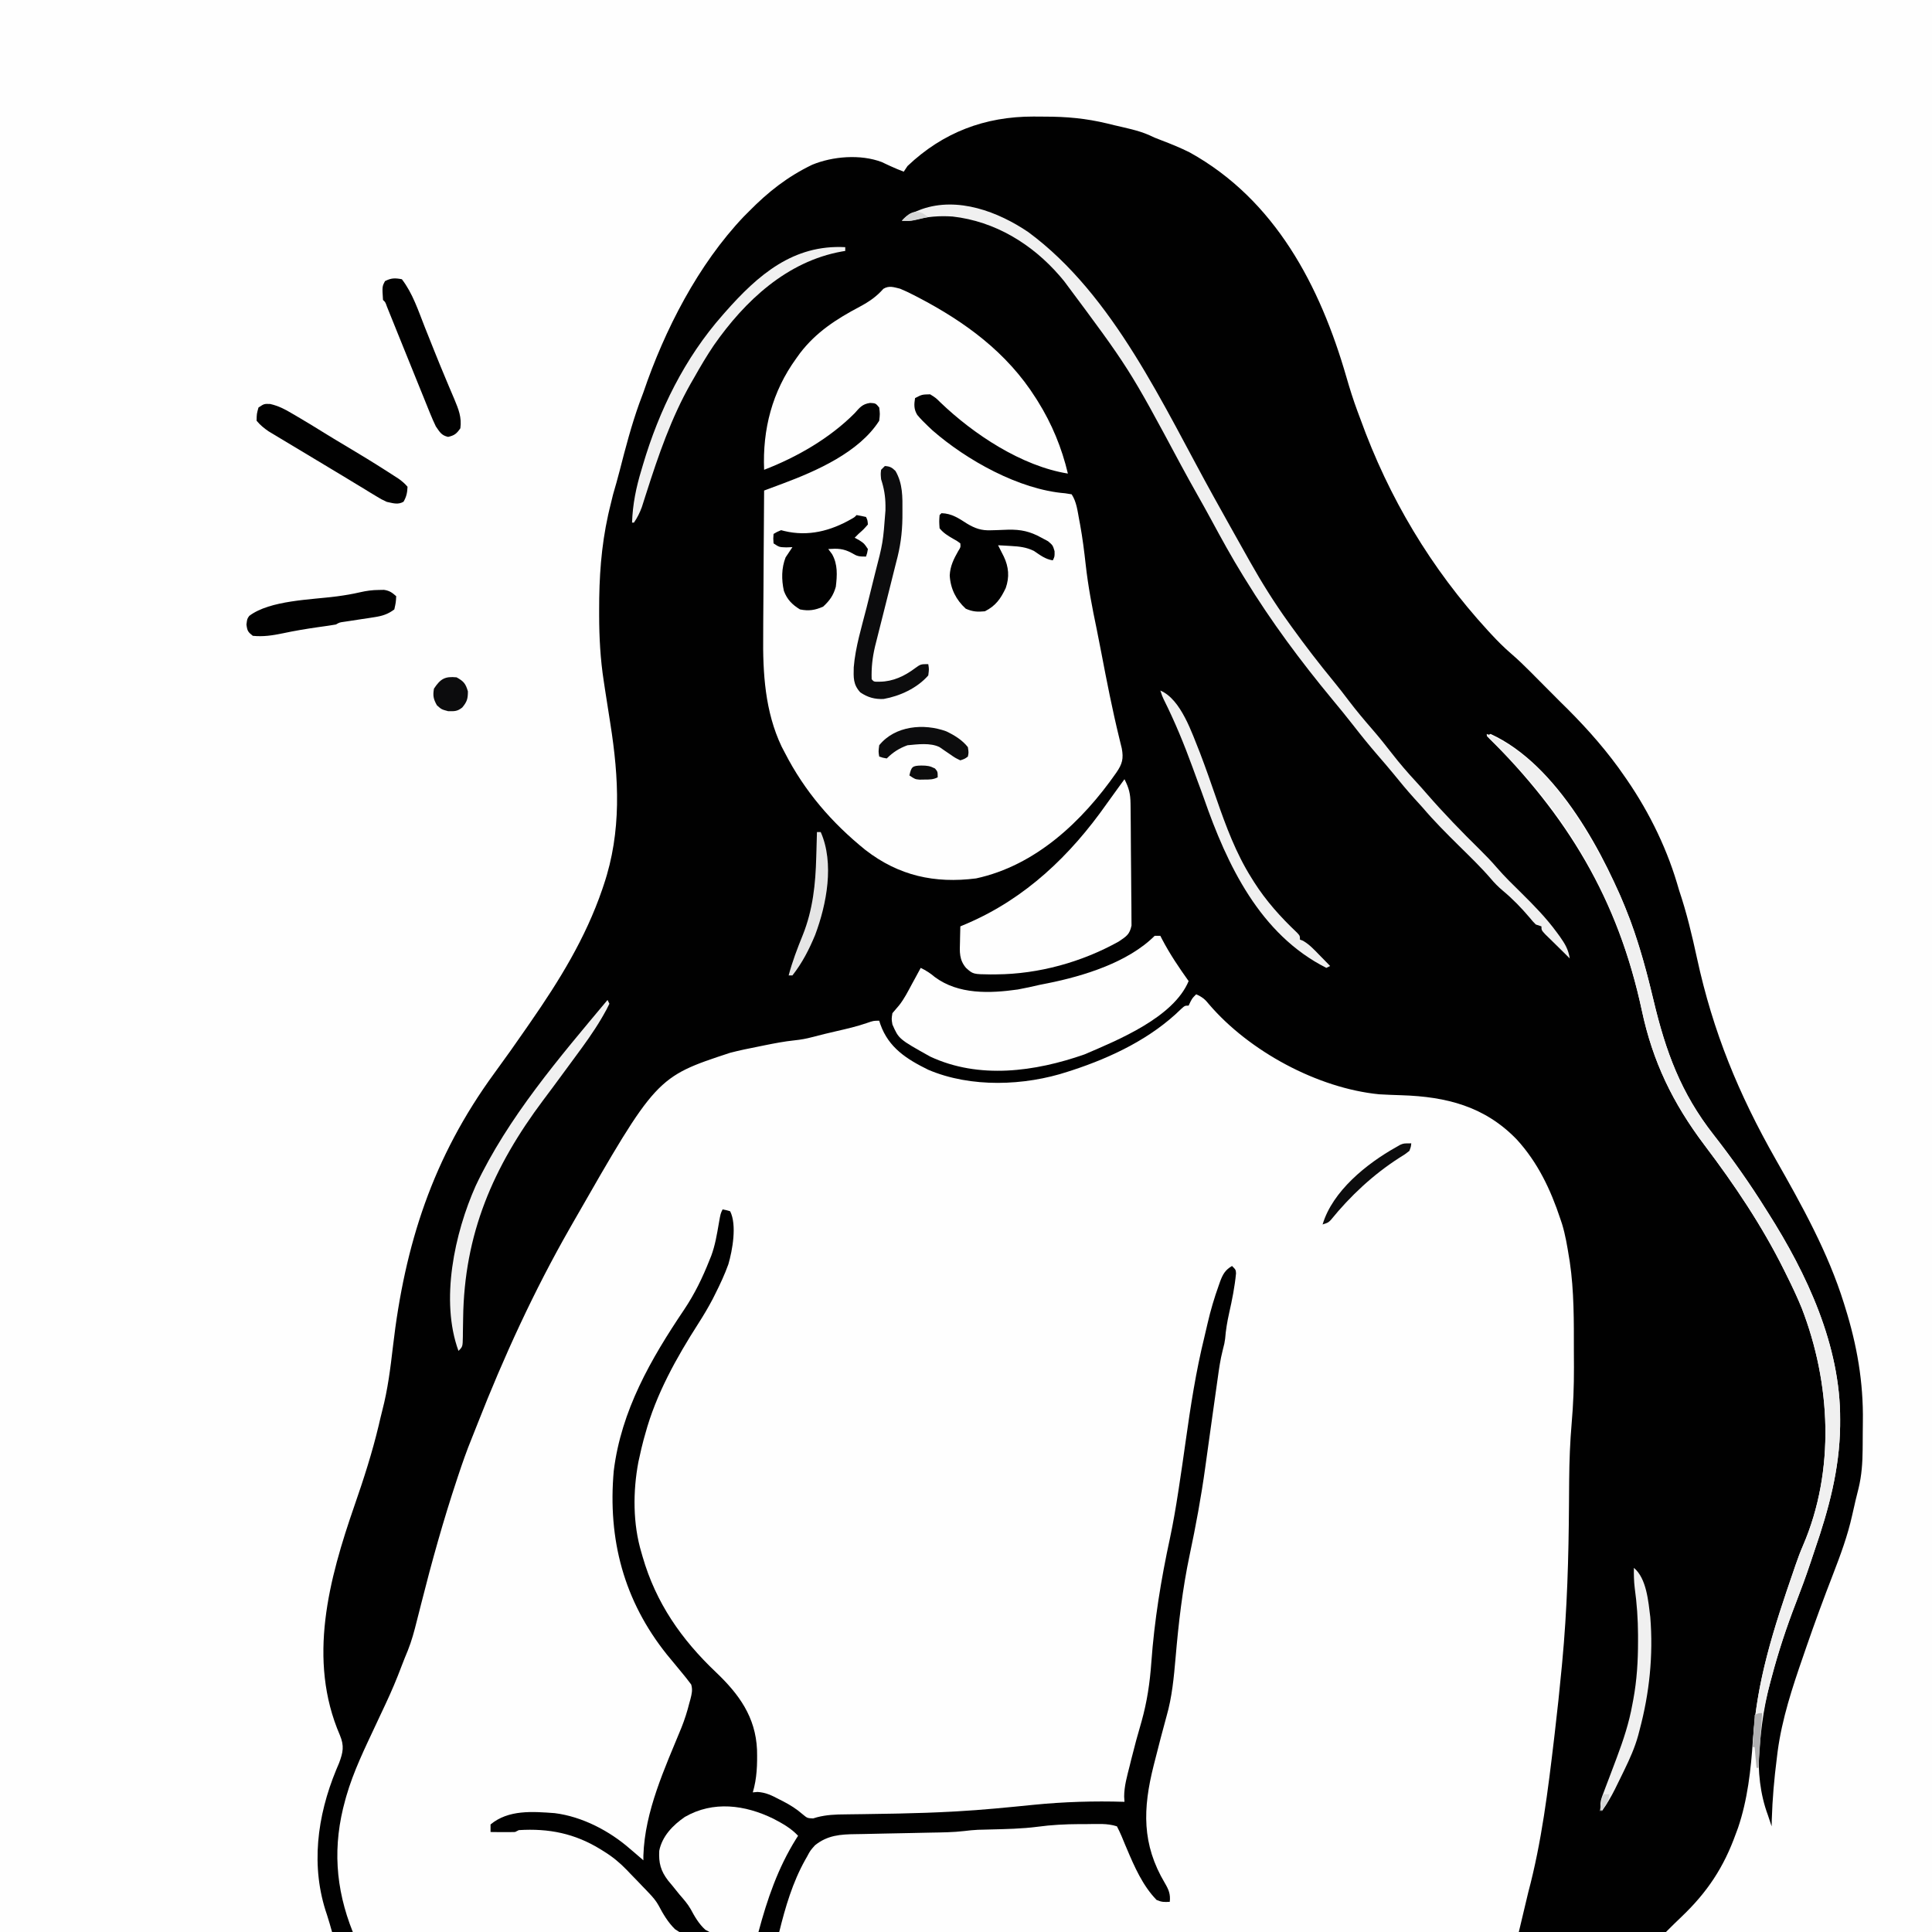
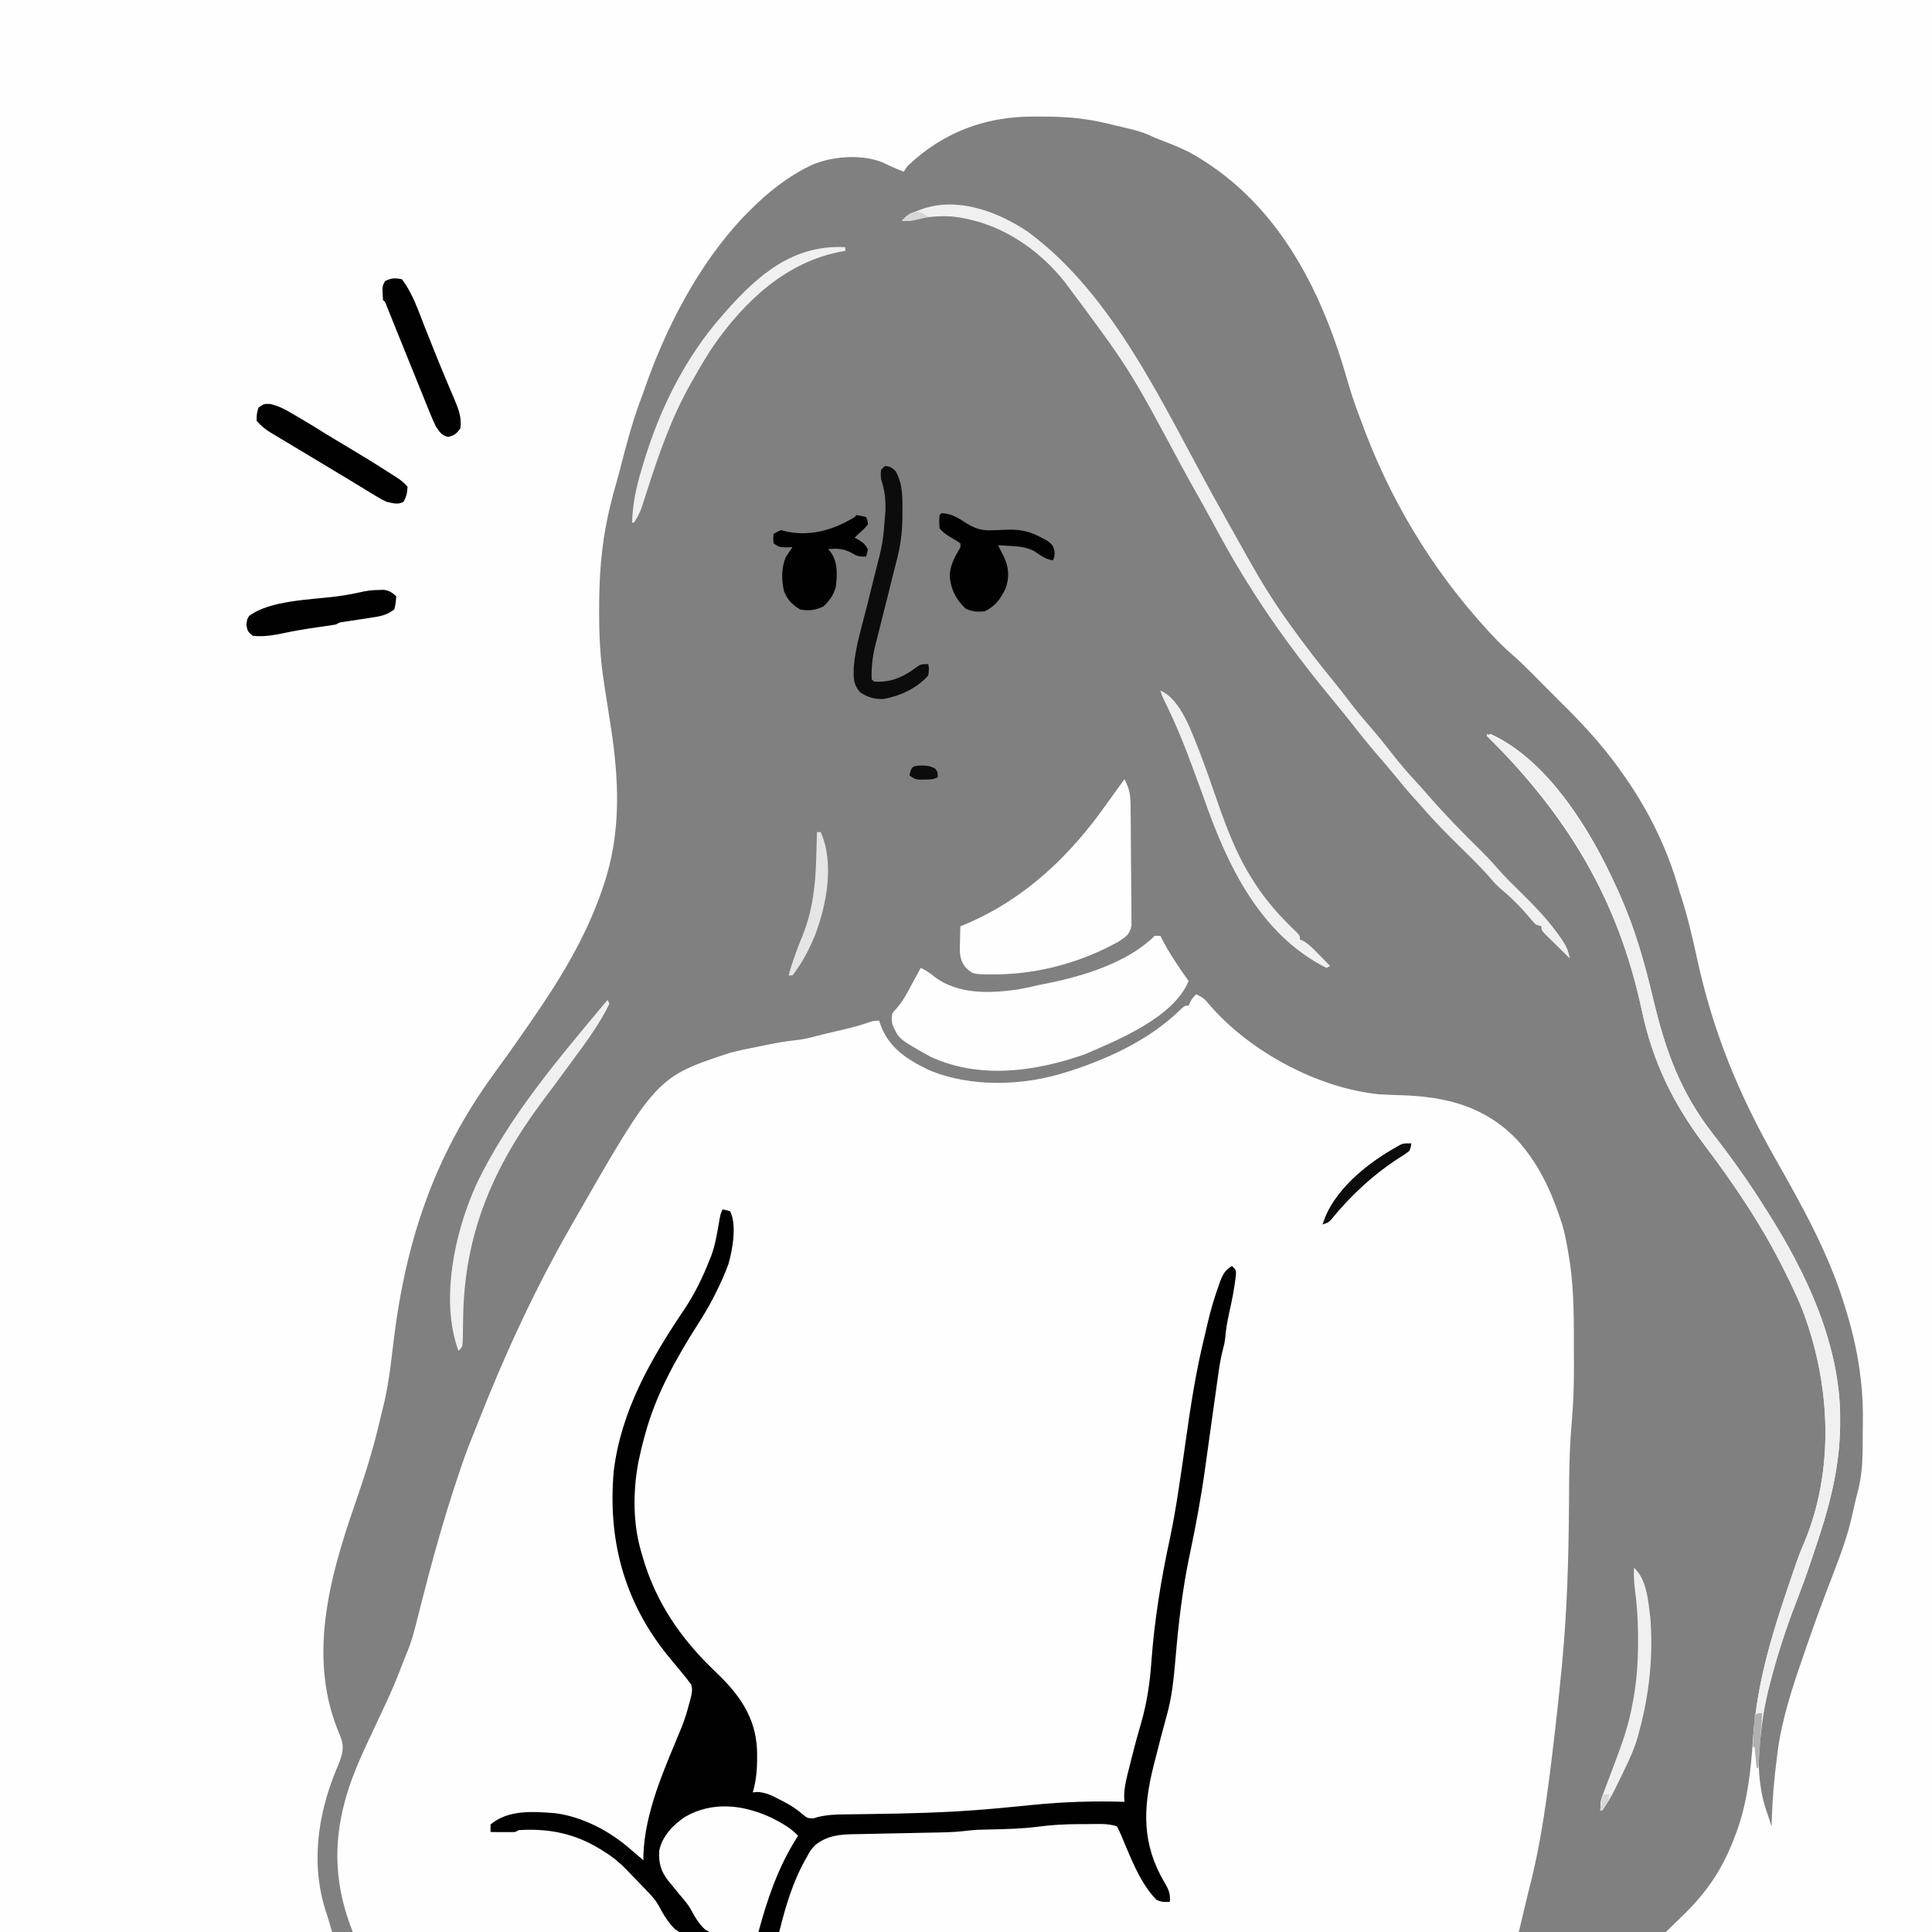
<svg xmlns="http://www.w3.org/2000/svg" version="1.1" width="1024" height="1024">
  <rect width="100%" height="100%" fill="#808080" stroke="none" />
-   <path d="M0 0 C337.92 0 675.84 0 1024 0 C1024 337.92 1024 675.84 1024 1024 C686.08 1024 348.16 1024 0 1024 C0 686.08 0 348.16 0 0 Z " fill="#010101" transform="translate(0,0)" />
  <path d="M0 0 C337.92 0 675.84 0 1024 0 C1024 337.92 1024 675.84 1024 1024 C977.47 1024 930.94 1024 883 1024 C885.789 1021.211 888.551 1018.455 891.418 1015.758 C904.989 1002.778 913.654 989.657 920 972 C920.388 970.958 920.776 969.917 921.176 968.844 C926.254 953.943 928.027 938.002 929.062 922.375 C931.196 890.323 940.485 862.007 950.891 831.809 C951.159 831.024 951.428 830.24 951.704 829.431 C952.9 825.982 954.143 822.589 955.603 819.242 C972.779 779.384 970.337 733.037 954.944 693.273 C952.541 687.394 949.831 681.684 947 676 C946.546 675.081 946.092 674.162 945.625 673.216 C933.815 649.485 919.326 627.983 903.375 606.875 C886.68 584.727 876.01 562.825 870.217 535.594 C857.543 476.513 830.546 432.116 788 390 C788.66 389.67 789.32 389.34 790 389 C825.522 405.122 851.078 453.465 864.199 488.066 C869.291 501.877 873 515.829 876.395 530.149 C882.862 557.36 890.879 579.285 908.203 601.402 C918.162 614.148 927.442 627.278 936 641 C936.369 641.58 936.737 642.161 937.117 642.759 C957.737 675.25 975.516 713.207 975.312 752.438 C975.308 753.562 975.304 754.687 975.3 755.845 C974.995 778.819 969.249 800.006 961.824 821.589 C961.045 823.868 960.288 826.154 959.535 828.441 C957.166 835.56 954.556 842.589 951.852 849.586 C946.842 862.567 942.544 875.548 939 889 C938.8 889.737 938.601 890.474 938.395 891.234 C932.292 913.776 928.68 939.592 937 962 C937.669 963.999 938.337 965.999 939 968 C939.039 966.248 939.039 966.248 939.078 964.461 C939.411 953.525 940.359 942.727 941.75 931.875 C941.895 930.687 942.039 929.499 942.188 928.275 C944.513 910.988 949.93 894.551 955.625 878.125 C956.241 876.332 956.858 874.538 957.474 872.745 C961.936 859.822 966.652 847.015 971.598 834.27 C975.552 824.011 979.311 813.874 981.688 803.125 C982.087 801.378 982.487 799.63 982.887 797.883 C983.073 797.056 983.259 796.228 983.451 795.376 C983.96 793.175 984.513 790.991 985.082 788.805 C986.743 781.921 987.179 775.29 987.238 768.246 C987.246 767.309 987.254 766.373 987.263 765.407 C987.277 763.423 987.287 761.439 987.295 759.454 C987.307 757.47 987.327 755.485 987.357 753.501 C987.671 732.56 984.251 712.952 978 693 C977.77 692.252 977.54 691.503 977.303 690.732 C968.876 663.733 955.061 638.932 941.143 614.455 C921.464 579.813 907.919 546.897 899.465 507.961 C896.812 495.743 893.999 483.847 890 472 C889.6 470.663 889.204 469.324 888.812 467.984 C882.607 447.312 872.535 427.54 860 410 C858.88 408.414 858.88 408.414 857.738 406.797 C848.555 394.201 838.148 382.857 827 372 C824.011 369.026 821.042 366.034 818.074 363.039 C816.612 361.568 815.15 360.096 813.688 358.625 C812.966 357.895 812.245 357.166 811.502 356.414 C808.053 352.949 804.577 349.581 800.871 346.391 C797.135 343.17 793.722 339.746 790.375 336.125 C789.78 335.483 789.185 334.841 788.573 334.179 C758.499 301.371 736.087 263.849 721 222 C720.485 220.616 719.969 219.233 719.449 217.852 C717.257 211.921 715.371 205.947 713.625 199.875 C699.709 151.597 675.858 105.873 630.559 80.781 C625.635 78.317 620.617 76.278 615.473 74.324 C612 73 612 73 608.957 71.559 C603.119 69.03 596.793 67.836 590.625 66.375 C589.349 66.063 588.073 65.751 586.758 65.43 C575.532 62.739 565.336 61.813 553.791 61.815 C551.768 61.813 549.745 61.794 547.723 61.775 C521.981 61.738 499.729 70.206 481 88 C480.34 88.99 479.68 89.98 479 91 C476.593 90.068 474.216 89.101 471.875 88.012 C471.112 87.657 470.349 87.303 469.562 86.938 C468.482 86.425 468.482 86.425 467.379 85.902 C456.108 81.627 441.308 82.829 430.422 87.344 C417.333 93.679 407.201 101.65 397 112 C395.66 113.342 395.66 113.342 394.293 114.711 C370.053 140.165 352.244 174.87 341 208 C340.295 209.897 339.587 211.793 338.875 213.688 C334.66 225.417 331.531 237.394 328.441 249.457 C327.355 253.685 326.162 257.872 324.938 262.062 C324.256 264.705 323.609 267.341 323 270 C322.784 270.933 322.568 271.867 322.346 272.829 C318.61 289.737 317.532 306.095 317.562 323.375 C317.562 324.809 317.562 324.809 317.562 326.273 C317.591 338.007 318.203 349.391 320 361 C320.237 362.572 320.473 364.143 320.71 365.715 C321.606 371.609 322.537 377.498 323.471 383.386 C328.07 412.436 329.523 440.79 320 469 C319.735 469.791 319.47 470.582 319.196 471.397 C310.366 497.214 296.455 519.743 281 542 C280.353 542.938 279.706 543.876 279.04 544.842 C273.472 552.913 267.81 560.909 262.015 568.819 C229.389 613.463 214.544 659.467 208.251 713.841 C206.924 725.264 205.516 736.52 202.598 747.667 C201.919 750.315 201.302 752.974 200.684 755.637 C197.248 770.006 192.779 783.869 187.938 797.812 C174.33 837.062 162.825 879.62 180.157 919.702 C182.532 925.4 181.834 928.759 179.73 934.41 C179.221 935.615 178.712 936.821 178.188 938.062 C168.089 962.56 164.476 989.395 173.314 1014.921 C174.303 1017.918 175.133 1020.966 176 1024 C117.92 1024 59.84 1024 0 1024 C0 686.08 0 348.16 0 0 Z " fill="#FEFEFE" transform="translate(0,0)" />
  <path d="M0 0 C3.085 1.341 4.759 2.671 6.812 5.312 C28.046 30.138 64.35 49.791 97 53 C100.956 53.236 104.914 53.373 108.875 53.5 C132.615 54.26 152.981 59.384 169.934 76.969 C181.031 89.092 187.886 103.524 193 119 C193.306 119.906 193.611 120.812 193.926 121.746 C195.688 127.538 196.671 133.469 197.625 139.438 C197.81 140.553 197.81 140.553 197.999 141.69 C200.335 157.376 200.187 173.484 200.185 189.307 C200.187 192.103 200.206 194.899 200.225 197.695 C200.255 207.625 199.88 217.416 199.016 227.309 C198.152 237.324 197.781 247.293 197.691 257.34 C197.685 258.046 197.679 258.752 197.672 259.48 C197.642 263.127 197.617 266.774 197.594 270.421 C197.412 298.376 196.637 326.154 194 354 C193.889 355.192 193.889 355.192 193.776 356.407 C192.669 368.289 191.397 380.149 190 392 C189.904 392.814 189.808 393.628 189.71 394.467 C186.47 421.861 183.12 449.301 176 476 C174.35 482.93 172.7 489.86 171 497 C-32.94 497 -236.88 497 -447 497 C-456.306 473.736 -457.77 451.216 -451 427 C-450.818 426.346 -450.636 425.693 -450.449 425.019 C-446.648 411.818 -440.571 399.491 -434.77 387.086 C-434.486 386.478 -434.202 385.87 -433.91 385.244 C-432.498 382.221 -431.082 379.201 -429.656 376.185 C-426.547 369.556 -423.711 362.894 -421.146 356.036 C-420.107 353.283 -419 350.571 -417.867 347.855 C-415.828 342.778 -414.442 337.616 -413.125 332.312 C-412.606 330.276 -412.086 328.24 -411.566 326.203 C-411.306 325.173 -411.046 324.142 -410.778 323.08 C-405.167 300.863 -399.041 278.872 -391.812 257.125 C-391.602 256.491 -391.392 255.856 -391.175 255.203 C-388.959 248.534 -386.66 241.931 -383.994 235.428 C-382.927 232.821 -381.901 230.2 -380.879 227.574 C-366.981 192.132 -350.915 157.069 -332 124 C-331.489 123.103 -330.978 122.206 -330.452 121.282 C-286.132 43.869 -286.132 43.869 -247 31 C-242.116 29.728 -237.203 28.713 -232.25 27.75 C-231.001 27.495 -229.752 27.24 -228.465 26.977 C-223.307 25.942 -218.188 24.953 -212.953 24.41 C-209.649 24.067 -206.695 23.549 -203.5 22.688 C-199.196 21.558 -194.886 20.503 -190.549 19.512 C-185.167 18.28 -179.85 17.057 -174.625 15.25 C-171 14 -171 14 -168 14 C-167.792 14.641 -167.585 15.281 -167.371 15.941 C-162.956 28.338 -153.456 34.365 -142 40 C-119.458 49.619 -91.021 48.578 -68 41 C-67.186 40.738 -66.373 40.475 -65.535 40.205 C-44.679 33.345 -23.829 23.34 -8.039 7.836 C-6 6 -6 6 -4 6 C-3.711 5.381 -3.423 4.763 -3.125 4.125 C-2 2 -2 2 0 0 Z " fill="#FEFEFE" transform="translate(634,527)" />
-   <path d="M0 0 C2.558 1.067 4.932 2.157 7.375 3.438 C8.061 3.791 8.748 4.144 9.455 4.509 C34.483 17.567 56.71 33.79 72 58 C72.362 58.571 72.723 59.141 73.096 59.729 C80.532 71.655 85.756 84.314 89 98 C64.476 94.059 38.952 77.131 21.355 60.215 C19.011 57.887 19.011 57.887 16 56 C11.658 56.093 11.658 56.093 8 58 C7.443 61.409 7.333 63.907 9.176 66.926 C11.003 69.102 12.933 71.05 15 73 C15.73 73.688 16.459 74.377 17.211 75.086 C35.302 90.894 63.198 106.526 87.535 108.445 C89.25 108.72 89.25 108.72 91 109 C93.579 112.967 94.085 117.613 94.938 122.188 C95.2 123.571 95.2 123.571 95.467 124.981 C96.756 132.045 97.652 139.115 98.438 146.25 C99.725 157.785 101.864 169.008 104.252 180.358 C105.093 184.454 105.886 188.557 106.668 192.664 C109.573 207.899 112.536 223.076 116.222 238.146 C116.457 239.118 116.692 240.089 116.934 241.09 C117.244 242.341 117.244 242.341 117.56 243.617 C118.577 249.13 117.861 251.869 114.688 256.5 C96.689 282.297 71.989 305.724 40.348 312.574 C18.389 315.367 -0.644 311.169 -18.273 297.531 C-36.161 283.092 -50.505 266.455 -61 246 C-61.851 244.374 -61.851 244.374 -62.719 242.715 C-71.539 224.197 -72.743 203.729 -72.488 183.562 C-72.479 181.332 -72.472 179.102 -72.467 176.872 C-72.448 171.092 -72.399 165.312 -72.343 159.532 C-72.292 153.598 -72.269 147.664 -72.244 141.73 C-72.191 130.153 -72.106 118.577 -72 107 C-70.9 106.59 -69.8 106.18 -68.667 105.757 C-67.21 105.213 -65.754 104.668 -64.297 104.124 C-63.574 103.854 -62.851 103.585 -62.105 103.307 C-44.253 96.629 -21.648 86.719 -11 70 C-10.583 66.416 -10.583 66.416 -11 63 C-12.87 60.737 -12.87 60.737 -15.812 60.562 C-19.953 61.131 -21.351 63.04 -24 66 C-37.17 79.262 -54.628 89.316 -72 96 C-72.884 74.568 -67.734 54.565 -55 37 C-54.344 36.086 -53.688 35.172 -53.012 34.23 C-44.399 22.972 -33.653 16.088 -21.327 9.563 C-16.471 6.958 -12.465 4.277 -8.801 0.082 C-5.746 -1.753 -3.362 -0.798 0 0 Z " fill="#FEFEFE" transform="translate(477,153)" />
  <path d="M0 0 C1.938 0.375 1.938 0.375 4 1 C7.643 8.286 5.217 21.645 3.043 29.105 C1.066 34.591 -1.371 39.8 -4 45 C-4.418 45.834 -4.835 46.668 -5.266 47.527 C-7.586 51.951 -10.114 56.205 -12.812 60.406 C-24.456 78.594 -35.332 98.027 -41 119 C-41.29 120.025 -41.58 121.05 -41.879 122.105 C-42.67 125.058 -43.359 128.012 -44 131 C-44.206 131.92 -44.413 132.841 -44.625 133.789 C-47.586 149.376 -47.613 166.782 -43 182 C-42.807 182.677 -42.613 183.353 -42.414 184.05 C-35.358 208.535 -21.886 227.914 -3.473 245.371 C8.658 256.925 17.49 269.026 18.238 286.434 C18.424 294.197 18.221 301.504 16 309 C17.241 308.888 17.241 308.888 18.508 308.773 C22.964 309.063 25.968 310.575 29.875 312.625 C30.585 312.984 31.296 313.343 32.028 313.712 C35.862 315.698 39.169 317.773 42.438 320.625 C44.891 322.66 44.891 322.66 47.962 322.807 C48.665 322.596 49.368 322.386 50.093 322.17 C55.143 320.871 59.882 320.687 65.078 320.656 C66.03 320.642 66.982 320.629 67.962 320.615 C70 320.585 72.037 320.559 74.074 320.537 C79.497 320.474 84.918 320.372 90.34 320.27 C91.427 320.249 92.513 320.229 93.633 320.208 C103.035 320.02 112.423 319.694 121.812 319.188 C122.542 319.148 123.271 319.109 124.022 319.069 C137.613 318.314 151.137 316.96 164.679 315.6 C180.842 313.992 196.763 313.502 213 314 C212.943 313.094 212.887 312.188 212.828 311.254 C212.834 305.653 214.396 300.337 215.75 294.938 C216.024 293.821 216.297 292.704 216.579 291.553 C218.258 284.767 220.089 278.049 222.061 271.342 C224.955 261.042 226.47 250.837 227.222 240.186 C228.831 217.872 232.393 196.034 237.127 174.167 C238.827 166.172 240.189 158.14 241.438 150.062 C241.539 149.405 241.641 148.747 241.746 148.069 C243.042 139.651 244.256 131.223 245.438 122.789 C248.05 104.221 250.86 85.906 255.345 67.677 C255.94 65.245 256.504 62.809 257.055 60.367 C258.633 53.497 260.614 46.817 263 40.188 C263.237 39.511 263.474 38.834 263.719 38.136 C265.154 34.331 266.444 32.062 270 30 C272 32 272 32 272.117 33.934 C271.426 41.084 270.044 48.011 268.46 55.01 C267.45 59.535 266.706 63.954 266.344 68.58 C266 71 266 71 265.068 74.619 C263.804 79.534 263.108 84.492 262.414 89.516 C262.272 90.516 262.131 91.517 261.985 92.548 C261.683 94.681 261.384 96.813 261.086 98.946 C260.621 102.281 260.149 105.616 259.676 108.951 C258.373 118.157 257.082 127.365 255.828 136.578 C253.679 152.264 250.818 167.709 247.535 183.195 C243.736 201.173 241.655 219.256 240.09 237.545 C239.176 247.98 238.223 258.462 235.312 268.562 C233.233 276.08 231.284 283.625 229.375 291.188 C229.074 292.363 228.773 293.539 228.462 294.75 C222.704 317.621 222.114 336.43 234.408 357.091 C236.441 360.56 237.448 362.958 237 367 C234.038 367.185 232.671 367.172 230 366 C222.639 358.427 218.24 348.328 214.18 338.719 C213.869 337.989 213.559 337.259 213.239 336.507 C212.63 335.065 212.032 333.618 211.447 332.167 C210.711 330.409 209.863 328.699 209 327 C203.827 325.276 198.353 325.809 192.938 325.812 C191.024 325.813 191.024 325.813 189.072 325.813 C181.61 325.858 174.357 326.204 166.969 327.216 C158.624 328.303 150.234 328.436 141.83 328.658 C140.118 328.705 140.118 328.705 138.371 328.754 C137.36 328.778 136.348 328.802 135.306 328.826 C132.833 328.956 130.475 329.18 128.026 329.493 C122.126 330.177 116.219 330.225 110.286 330.323 C106.705 330.386 103.124 330.473 99.543 330.555 C95.014 330.657 90.485 330.753 85.956 330.823 C82.268 330.881 78.582 330.963 74.895 331.06 C73.502 331.093 72.108 331.117 70.714 331.132 C62.423 331.225 55.663 331.686 49 337 C46.471 339.821 46.471 339.821 44.75 343.062 C44.261 343.917 44.261 343.917 43.762 344.788 C37.085 356.737 33.263 369.773 30 383 C22.674 383.408 15.35 383.687 8.015 383.879 C5.525 383.959 3.036 384.068 0.549 384.207 C-19.548 385.302 -19.548 385.302 -25.237 381.508 C-28.985 377.819 -31.515 373.536 -33.944 368.906 C-35.322 366.42 -37.027 364.449 -38.988 362.402 C-39.55 361.809 -40.111 361.215 -40.689 360.604 C-41.225 360.054 -41.761 359.504 -42.312 358.938 C-42.867 358.353 -43.422 357.768 -43.994 357.166 C-45.649 355.43 -47.323 353.715 -49 352 C-49.572 351.398 -50.143 350.797 -50.732 350.177 C-54.486 346.292 -58.282 343.15 -62.875 340.312 C-63.487 339.929 -64.099 339.546 -64.73 339.152 C-78.353 330.764 -92.132 328.005 -108 329 C-108.66 329.33 -109.32 329.66 -110 330 C-112.207 330.071 -114.417 330.084 -116.625 330.062 C-117.814 330.053 -119.002 330.044 -120.227 330.035 C-121.142 330.024 -122.057 330.012 -123 330 C-123 328.68 -123 327.36 -123 326 C-113.441 318.073 -100.696 319.157 -89 320 C-74.457 321.819 -59.926 329.395 -49 339 C-48.309 339.584 -47.618 340.168 -46.906 340.77 C-45.259 342.165 -43.627 343.58 -42 345 C-41.997 344.161 -41.995 343.322 -41.992 342.457 C-41.235 318.9 -30.635 296.178 -21.812 274.66 C-20.096 270.38 -18.749 266.095 -17.625 261.625 C-17.341 260.598 -17.341 260.598 -17.051 259.551 C-16.343 256.77 -15.814 254.623 -16.648 251.832 C-18.363 249.507 -20.139 247.273 -22 245.062 C-23.24 243.559 -24.48 242.055 -25.719 240.552 C-26.966 239.041 -28.215 237.532 -29.465 236.023 C-52.372 207.435 -60.925 174.865 -57.7 138.626 C-53.766 106.661 -38.082 79.379 -20.355 53.074 C-14.792 44.75 -10.679 36.278 -7 27 C-6.673 26.192 -6.345 25.384 -6.008 24.551 C-3.959 19.006 -3.008 13.213 -2.001 7.406 C-1.093 2.187 -1.093 2.187 0 0 Z " fill="#010101" transform="translate(383,641)" />
  <path d="M0 0 C0.99 0 1.98 0 3 0 C3.329 0.643 3.657 1.286 3.996 1.949 C8.098 9.742 12.887 16.853 18 24 C9.944 43.306 -19.491 55.271 -37.25 62.875 C-63.469 72.041 -93.123 76.112 -119 64 C-135.612 54.717 -135.612 54.717 -139 47 C-139.5 44.062 -139.5 44.062 -139 41 C-137.818 39.599 -136.632 38.201 -135.43 36.817 C-132.72 33.373 -130.759 29.474 -128.688 25.625 C-128.233 24.794 -127.779 23.962 -127.311 23.105 C-126.201 21.073 -125.098 19.038 -124 17 C-121.148 18.378 -118.918 19.829 -116.5 21.875 C-103.981 31.145 -87.454 30.555 -72.59 28.457 C-68.692 27.751 -64.856 26.903 -61 26 C-59.528 25.702 -58.056 25.41 -56.582 25.121 C-37.614 21.323 -14.031 14.031 0 0 Z " fill="#FEFEFE" transform="translate(612,496)" />
  <path d="M0 0 C2.385 4.77 3.143 7.574 3.209 13.032 C3.219 13.756 3.228 14.48 3.238 15.226 C3.268 17.626 3.29 20.026 3.309 22.426 C3.315 23.245 3.322 24.065 3.329 24.909 C3.361 29.246 3.386 33.583 3.405 37.92 C3.423 41.51 3.458 45.099 3.508 48.689 C3.568 53.023 3.598 57.356 3.608 61.69 C3.617 63.341 3.636 64.992 3.665 66.643 C3.704 68.956 3.705 71.266 3.697 73.579 C3.712 75.552 3.712 75.552 3.728 77.565 C2.714 82.35 0.994 83.282 -3 86 C-22.588 96.953 -45.492 103.279 -67.875 103.438 C-68.904 103.448 -69.933 103.458 -70.993 103.468 C-80.251 103.359 -80.251 103.359 -84 100 C-87.643 95.677 -87.363 91.558 -87.188 86.188 C-87.174 85.399 -87.16 84.611 -87.146 83.799 C-87.111 81.866 -87.058 79.933 -87 78 C-85.242 77.256 -85.242 77.256 -83.449 76.496 C-52.503 63.208 -28.68 40.421 -9.478 13.094 C-7.411 10.165 -5.302 7.27 -3.188 4.375 C-2.562 3.516 -1.937 2.658 -1.293 1.773 C-0.866 1.188 -0.44 0.603 0 0 Z " fill="#FEFEFE" transform="translate(596,413)" />
  <path d="M0 0 C32.684 12.37 55.921 54.32 70 84 C78.299 102.462 83.736 121.498 88.395 141.149 C94.862 168.36 102.879 190.285 120.203 212.402 C130.162 225.148 139.442 238.278 148 252 C148.369 252.58 148.737 253.161 149.117 253.759 C169.737 286.25 187.516 324.207 187.312 363.438 C187.308 364.562 187.304 365.687 187.3 366.845 C186.995 389.819 181.249 411.006 173.824 432.589 C173.045 434.868 172.288 437.154 171.535 439.441 C169.166 446.56 166.556 453.589 163.852 460.586 C158.842 473.567 154.544 486.548 151 500 C150.8 500.737 150.601 501.474 150.395 502.234 C146.282 517.424 144.675 532.336 144 548 C143.67 548 143.34 548 143 548 C142.67 544.37 142.34 540.74 142 537 C141.67 537 141.34 537 141 537 C142.268 503.645 152.102 474.118 162.891 442.809 C163.159 442.024 163.428 441.24 163.704 440.431 C164.9 436.982 166.143 433.589 167.603 430.242 C184.779 390.384 182.337 344.037 166.944 304.273 C164.541 298.394 161.831 292.684 159 287 C158.546 286.081 158.092 285.162 157.625 284.216 C145.815 260.485 131.326 238.983 115.375 217.875 C98.68 195.727 88.01 173.825 82.217 146.594 C70.397 91.494 46.245 46.724 6.198 7.234 C5.396 6.441 4.595 5.649 3.77 4.832 C3.044 4.118 2.318 3.403 1.57 2.667 C0 1 0 1 0 0 Z " fill="#F0F0F0" transform="translate(788,389)" />
  <path d="M0 0 C4.822 2.529 9.259 4.999 13 9 C12.472 9.822 12.472 9.822 11.934 10.66 C2.285 26.154 -3.294 42.458 -8 60 C-30.001 62.21 -30.001 62.21 -36.166 58.803 C-39.586 55.706 -41.776 51.892 -43.939 47.855 C-45.564 45.014 -47.671 42.651 -49.812 40.188 C-51.212 38.461 -52.608 36.732 -54 35 C-54.624 34.255 -55.248 33.51 -55.891 32.742 C-59.817 27.624 -60.936 23.391 -60.582 16.93 C-59.049 9.211 -53.333 3.346 -47 -1 C-31.968 -9.653 -15.086 -7.401 0 0 Z " fill="#FEFEFE" transform="translate(410,964)" />
  <path d="M0 0 C45.412 33.465 71.599 92.211 98.23 140.211 C104.122 150.825 110.04 161.424 116 172 C116.495 172.882 116.99 173.764 117.5 174.672 C123.793 185.865 130.494 196.581 138 207 C138.81 208.129 138.81 208.129 139.637 209.281 C146.787 219.209 154.203 228.855 161.98 238.297 C164.759 241.679 167.423 245.134 170.062 248.625 C174.018 253.816 178.182 258.77 182.465 263.693 C185.986 267.761 189.337 271.93 192.625 276.188 C196.776 281.551 201.135 286.595 205.75 291.57 C207.628 293.598 209.45 295.653 211.25 297.75 C220.208 308.024 229.679 317.825 239.406 327.369 C242.527 330.448 245.531 333.563 248.387 336.891 C252.465 341.622 256.917 345.942 261.375 350.312 C268.029 356.907 274.448 363.431 280 371 C280.602 371.82 281.204 372.64 281.824 373.484 C284.551 377.374 286.271 380.244 287 385 C286.285 384.282 285.569 383.564 284.832 382.824 C283.007 381.004 281.171 379.193 279.324 377.395 C278.454 376.542 277.584 375.69 276.688 374.812 C275.804 373.953 274.921 373.093 274.012 372.207 C272 370 272 370 272 368 C271.01 367.67 270.02 367.34 269 367 C267.422 365.398 267.422 365.398 265.75 363.375 C261.347 358.195 256.74 353.402 251.5 349.062 C249.109 347.053 247.063 344.985 245.062 342.59 C239.866 336.579 234.149 331.08 228.5 325.5 C221.771 318.853 215.123 312.221 209 305 C207.546 303.392 206.088 301.788 204.625 300.188 C200.75 295.894 197.078 291.469 193.441 286.973 C190.723 283.662 187.929 280.425 185.125 277.188 C180.691 272.053 176.437 266.812 172.279 261.453 C168.668 256.812 164.944 252.274 161.188 247.75 C144.38 227.441 128.784 206.481 115 184 C114.604 183.36 114.207 182.721 113.799 182.062 C107.79 172.362 102.336 162.381 96.906 152.348 C94.482 147.872 92.011 143.427 89.5 139 C86.545 133.789 83.661 128.544 80.813 123.274 C53.479 72.249 53.479 72.249 19 26 C18.25 25.107 17.5 24.213 16.727 23.293 C2.108 6.38 -17.552 -5.695 -40.114 -8.238 C-46.975 -8.697 -53.555 -8.227 -60.191 -6.445 C-62.488 -5.88 -64.647 -5.848 -67 -6 C-64.64 -8.708 -62.4 -9.85 -59.062 -11.125 C-58.208 -11.458 -57.353 -11.79 -56.473 -12.133 C-37.308 -18.854 -15.974 -10.823 0 0 Z " fill="#F0F0F0" transform="translate(545,123)" />
  <path d="M0 0 C5.419 0.139 9.117 2.686 13.535 5.527 C17.828 8.092 21.184 9.26 26.203 9.055 C27.184 9.03 28.165 9.006 29.176 8.98 C31.21 8.911 33.244 8.833 35.277 8.746 C42.159 8.593 46.984 9.659 53 13 C54.155 13.619 55.31 14.238 56.5 14.875 C59 17 59 17 59.938 20.125 C60 23 60 23 59 25 C54.99 24.383 52.316 22.233 49 20 C44.897 17.999 41.224 17.629 36.688 17.375 C35.433 17.3 34.179 17.225 32.887 17.148 C31.934 17.099 30.981 17.05 30 17 C30.277 17.543 30.554 18.085 30.84 18.645 C31.383 19.718 31.383 19.718 31.938 20.812 C32.477 21.874 32.477 21.874 33.027 22.957 C35.66 28.487 36.103 33.87 34.059 39.672 C31.391 45.324 28.712 49.144 23 52 C19.055 52.379 16.522 52.23 12.875 50.625 C7.7 45.9 4.775 40.044 4.375 33 C4.61 28.046 6.479 24.293 8.906 20.031 C10.158 18.091 10.158 18.091 10 16 C8.309 14.742 8.309 14.742 6.188 13.562 C3.43 11.96 1.009 10.51 -1 8 C-1.25 4.375 -1.25 4.375 -1 1 C-0.67 0.67 -0.34 0.34 0 0 Z " fill="#010101" transform="translate(499,272)" />
  <path d="M0 0 C1.675 0.286 3.344 0.618 5 1 C5.812 2.688 5.812 2.688 6 5 C3.688 7.625 3.688 7.625 1 10 C0.34 10.66 -0.32 11.32 -1 12 C-0.216 12.433 0.567 12.866 1.375 13.312 C4 15 4 15 6 18 C5.625 20.188 5.625 20.188 5 22 C1.081 22 0.364 21.853 -2.75 20 C-7.048 17.706 -10.184 17.656 -15 18 C-14.34 18.887 -13.68 19.774 -13 20.688 C-9.912 26.114 -10.269 31.954 -11 38 C-12.284 42.574 -14.222 45.276 -17.688 48.5 C-21.969 50.439 -25.379 50.944 -30 50 C-34.11 47.488 -36.84 44.748 -38.531 40.156 C-39.833 34.167 -39.832 28.156 -37.625 22.438 C-36.417 20.625 -35.208 18.812 -34 17 C-35.093 17.041 -36.186 17.082 -37.312 17.125 C-41 17 -41 17 -44 15 C-44.188 12.375 -44.188 12.375 -44 10 C-42.25 8.938 -42.25 8.938 -40 8 C-39.462 8.141 -38.925 8.281 -38.371 8.426 C-25.629 11.512 -13.779 8.405 -2.75 2.086 C-1.042 1.118 -1.042 1.118 0 0 Z " fill="#010101" transform="translate(454,273)" />
  <path d="M0 0 C2.649 0.171 3.745 0.745 5.625 2.625 C9.545 9.395 9.351 16.441 9.312 24.062 C9.306 25.74 9.306 25.74 9.3 27.451 C9.186 35.758 8.186 42.983 6 51 C5.378 53.453 4.763 55.907 4.152 58.363 C3.799 59.782 3.446 61.201 3.092 62.62 C2.912 63.344 2.732 64.068 2.546 64.814 C1.841 67.636 1.13 70.458 0.418 73.279 C-0.278 76.035 -0.971 78.792 -1.665 81.549 C-2.018 82.951 -2.372 84.353 -2.726 85.754 C-3.251 87.828 -3.772 89.902 -4.293 91.977 C-4.597 93.184 -4.902 94.391 -5.216 95.635 C-6.597 101.56 -7.205 106.941 -7 113 C-5.828 114.385 -5.828 114.385 -2.562 114.312 C4.318 114.214 10.442 111.333 15.875 107.25 C19 105 19 105 23 105 C23.438 107.625 23.438 107.625 23 111 C17.126 117.714 8.042 121.923 -0.695 123.48 C-5.448 123.65 -8.985 122.677 -13 120 C-16.866 115.816 -16.62 112.169 -16.499 106.664 C-15.616 95.946 -12.321 85.388 -9.688 75 C-9.085 72.581 -8.484 70.162 -7.885 67.742 C-7.594 66.567 -7.303 65.393 -7.003 64.182 C-6.717 63.029 -6.431 61.876 -6.137 60.688 C-5.855 59.553 -5.573 58.419 -5.283 57.251 C-0.979 40.62 -0.979 40.62 0.312 23.562 C0.316 22.73 0.319 21.898 0.322 21.041 C0.278 15.975 -0.442 11.813 -2 7 C-2.25 4.188 -2.25 4.188 -2 2 C-1.34 1.34 -0.68 0.68 0 0 Z " fill="#0C0C0D" transform="translate(469,247)" />
  <path d="M0 0 C4.369 1.013 7.593 2.664 11.414 4.941 C12.115 5.348 12.816 5.754 13.538 6.173 C18.811 9.247 24.017 12.43 29.195 15.66 C32.756 17.873 36.359 20.014 39.962 22.157 C47.496 26.643 54.977 31.196 62.352 35.941 C63.06 36.394 63.768 36.847 64.497 37.314 C65.152 37.739 65.806 38.164 66.48 38.602 C67.05 38.97 67.619 39.339 68.205 39.719 C69.949 40.996 71.404 42.215 72.789 43.879 C72.66 46.984 72.228 49.124 70.664 51.816 C67.619 53.542 65.132 52.557 61.789 51.879 C58.913 50.535 58.913 50.535 56.078 48.809 C55.01 48.167 53.942 47.525 52.842 46.863 C51.699 46.16 50.557 45.457 49.414 44.754 C48.221 44.031 47.028 43.31 45.833 42.59 C43.37 41.102 40.91 39.608 38.453 38.108 C33.859 35.308 29.239 32.553 24.619 29.795 C20.542 27.358 16.473 24.907 12.406 22.455 C10.1 21.066 7.791 19.685 5.48 18.305 C4.312 17.601 3.144 16.896 1.977 16.191 C1.042 15.631 0.107 15.07 -0.855 14.492 C-3.324 12.801 -5.301 11.186 -7.211 8.879 C-7.148 5.254 -7.148 5.254 -6.211 1.879 C-3.211 -0.121 -3.211 -0.121 0 0 Z " fill="#010101" transform="translate(143.211,214.121)" />
  <path d="M0 0 C5.74 7.45 8.694 16.64 12.125 25.312 C13.117 27.801 14.111 30.288 15.106 32.775 C15.772 34.443 16.437 36.111 17.102 37.779 C19.16 42.938 21.268 48.073 23.426 53.191 C23.943 54.427 24.461 55.663 24.978 56.899 C25.926 59.157 26.883 61.411 27.85 63.661 C30.069 68.986 31.773 73.208 31 79 C29.029 81.847 27.876 82.803 24.5 83.562 C20.914 82.756 20.092 80.976 18 78 C16.925 75.768 15.932 73.496 15.004 71.199 C14.734 70.538 14.464 69.876 14.185 69.194 C13.303 67.029 12.433 64.858 11.562 62.688 C10.95 61.179 10.338 59.672 9.724 58.164 C8.128 54.24 6.543 50.311 4.96 46.382 C2.498 40.273 0.023 34.169 -2.452 28.065 C-3.304 25.959 -4.152 23.851 -5 21.743 C-5.517 20.463 -6.034 19.183 -6.551 17.902 C-7.001 16.783 -7.451 15.664 -7.915 14.511 C-8.771 12.106 -8.771 12.106 -10 11 C-10.46 3.866 -10.46 3.866 -8.938 1 C-5.638 -0.703 -3.64 -0.69 0 0 Z " fill="#010101" transform="translate(213,148)" />
  <path d="M0 0 C0.495 0.99 0.495 0.99 1 2 C-0.024 4.176 -1.096 6.184 -2.312 8.25 C-2.677 8.876 -3.042 9.502 -3.417 10.148 C-7.526 17.074 -12.213 23.533 -17 30 C-18.122 31.526 -19.243 33.052 -20.363 34.578 C-29.837 47.463 -29.837 47.463 -33.918 52.879 C-60.677 88.54 -75.976 123.995 -76.532 168.81 C-76.565 171.275 -76.61 173.739 -76.656 176.203 C-76.662 176.958 -76.667 177.713 -76.672 178.491 C-76.774 183.774 -76.774 183.774 -79 186 C-88.775 159.282 -81.077 123.602 -69.853 98.463 C-52.796 62.289 -25.502 30.489 0 0 Z " fill="#F0F0F0" transform="translate(322,530)" />
  <path d="M0 0 C0.893 -0.017 1.787 -0.034 2.707 -0.051 C5.626 0.377 7.002 1.381 9.188 3.312 C9 6.625 9 6.625 8.188 10.312 C4.768 12.896 1.716 13.814 -2.48 14.445 C-3.538 14.612 -4.596 14.778 -5.686 14.949 C-6.779 15.11 -7.873 15.271 -9 15.438 C-11.181 15.771 -13.362 16.107 -15.543 16.445 C-16.506 16.589 -17.469 16.732 -18.462 16.879 C-20.823 17.202 -20.823 17.202 -22.812 18.312 C-24.154 18.563 -25.503 18.774 -26.855 18.961 C-27.675 19.078 -28.494 19.195 -29.339 19.315 C-30.656 19.499 -30.656 19.499 -32 19.688 C-38.387 20.602 -44.691 21.647 -51 23 C-56.445 24.12 -61.266 24.867 -66.812 24.312 C-69.393 22.297 -69.769 21.664 -70.188 18.312 C-69.812 15.312 -69.812 15.312 -68.707 13.75 C-57.701 5.399 -35.666 5.184 -22.257 3.402 C-18.135 2.843 -14.1 2.189 -10.047 1.242 C-6.662 0.46 -3.489 0.015 0 0 Z " fill="#010101" transform="translate(200.812,312.688)" />
  <path d="M0 0 C0 0.66 0 1.32 0 2 C-0.594 2.098 -1.189 2.196 -1.801 2.297 C-30.922 7.55 -53.203 28.438 -69.641 51.995 C-73.375 57.504 -76.735 63.204 -80 69 C-80.654 70.132 -81.307 71.264 -81.98 72.43 C-92.229 90.563 -99.014 110.277 -105.333 130.044 C-105.556 130.734 -105.778 131.424 -106.008 132.135 C-106.614 134.016 -107.211 135.9 -107.808 137.784 C-108.93 140.811 -110.181 143.339 -112 146 C-112.33 146 -112.66 146 -113 146 C-112.669 136.194 -110.857 127.355 -108 118 C-107.631 116.742 -107.631 116.742 -107.255 115.458 C-98.676 86.426 -85.112 58.807 -65 36 C-64.574 35.513 -64.147 35.027 -63.708 34.525 C-46.192 14.626 -27.539 -1.468 0 0 Z " fill="#F0F0F0" transform="translate(448,131)" />
  <path d="M0 0 C11.038 4.659 16.775 22.645 21 33 C24.106 41.144 26.986 49.374 29.826 57.614 C34.797 71.96 40.167 86.421 48.312 99.312 C48.771 100.05 49.23 100.787 49.703 101.547 C56.074 111.543 63.805 120.162 72.418 128.293 C74 130 74 130 74 132 C74.531 132.204 75.062 132.407 75.609 132.617 C79.029 134.595 81.513 137.303 84.25 140.125 C84.804 140.688 85.359 141.252 85.93 141.832 C87.291 143.217 88.646 144.608 90 146 C89.34 146.33 88.68 146.66 88 147 C52.788 129.239 35.379 92.412 23.105 57.141 C22.058 54.166 20.96 51.214 19.846 48.263 C18.898 45.727 17.976 43.182 17.055 40.637 C12.564 28.331 7.668 16.418 1.797 4.704 C1 3 1 3 0 0 Z " fill="#F0F0F0" transform="translate(615,366)" />
  <path d="M0 0 C6.73 5.58 7.67 17.895 8.688 26.086 C10.312 46.434 8.263 66.325 3 86 C2.753 86.955 2.505 87.91 2.25 88.895 C0.49 95.245 -2.126 101.082 -5 107 C-5.467 107.966 -5.467 107.966 -5.944 108.951 C-6.976 111.075 -8.018 113.195 -9.062 115.312 C-9.555 116.317 -9.555 116.317 -10.057 117.342 C-12.109 121.451 -14.376 125.23 -17 129 C-18.596 125.003 -17.313 122.367 -15.832 118.469 C-15.596 117.837 -15.36 117.205 -15.117 116.554 C-14.359 114.532 -13.586 112.516 -12.812 110.5 C-11.815 107.866 -10.823 105.23 -9.832 102.594 C-9.588 101.946 -9.345 101.298 -9.094 100.631 C-5.597 91.3 -2.565 82.194 -0.812 72.375 C-0.566 71.079 -0.566 71.079 -0.314 69.758 C1.584 59.488 2.193 49.438 2.188 39 C2.188 37.818 2.189 36.637 2.189 35.419 C2.14 27.071 1.586 18.935 0.438 10.672 C0.009 7.075 -0.075 3.618 0 0 Z " fill="#F0F0F0" transform="translate(866,831)" />
-   <path d="M0 0 C4.323 2.07 8.436 4.576 11.438 8.375 C11.875 11.25 11.875 11.25 11.438 13.375 C9.789 14.582 9.789 14.582 7.438 15.375 C4.711 14.074 4.711 14.074 1.812 12.062 C0.851 11.406 -0.111 10.75 -1.102 10.074 C-1.914 9.513 -2.726 8.953 -3.562 8.375 C-8.433 5.94 -15.233 6.879 -20.562 7.375 C-24.938 8.943 -28.288 11.1 -31.562 14.375 C-33.688 14 -33.688 14 -35.562 13.375 C-36 10.75 -36 10.75 -35.562 7.375 C-27.214 -2.987 -11.914 -4.367 0 0 Z " fill="#0C0C0D" transform="translate(501.562,387.625)" />
  <path d="M0 0 C0.66 0 1.32 0 2 0 C9.31 16.535 5.166 38.227 -0.941 54.51 C-4.135 62.243 -7.823 69.402 -13 76 C-13.66 76 -14.32 76 -15 76 C-13.059 68.644 -10.37 61.637 -7.513 54.598 C-2.161 41.217 -0.734 27.572 -0.375 13.25 C-0.317 11.328 -0.317 11.328 -0.258 9.367 C-0.165 6.245 -0.079 3.123 0 0 Z " fill="#E5E5E5" transform="translate(433,441)" />
  <path d="M0 0 C-0.164 1.77 -0.164 1.77 -1 4 C-3.336 5.824 -3.336 5.824 -6.375 7.688 C-20.177 16.552 -32.3 27.868 -42.633 40.609 C-44 42 -44 42 -47 43 C-41.722 25.261 -23.579 10.715 -8 2 C-7.292 1.594 -6.585 1.188 -5.855 0.77 C-4 0 -4 0 0 0 Z " fill="#0C0C0D" transform="translate(748,606)" />
-   <path d="M0 0 C3.748 2.082 4.795 3.295 6 7.438 C6 11.418 5.518 12.961 3 16 C0.345 18.086 -1.068 17.999 -4.5 17.938 C-8 17 -8 17 -10.438 14.812 C-12.302 11.456 -12.63 9.782 -12 6 C-8.542 0.814 -6.243 -0.612 0 0 Z " fill="#0C0C0D" transform="translate(242,359)" />
  <path d="M0 0 C3.039 0.034 4.504 0.156 7.25 1.562 C8.688 3.25 8.688 3.25 8.688 6.25 C6.224 7.482 4.498 7.417 1.75 7.438 C0.875 7.452 -0.001 7.466 -0.902 7.48 C-3.312 7.25 -3.312 7.25 -6.312 5.25 C-5.269 0.629 -4.773 0.094 0 0 Z " fill="#0C0C0D" transform="translate(488.312,405.75)" />
  <path d="M0 0 C-0.66 9.57 -1.32 19.14 -2 29 C-2.33 29 -2.66 29 -3 29 C-3.33 25.37 -3.66 21.74 -4 18 C-4.33 18 -4.66 18 -5 18 C-4.67 12.39 -4.34 6.78 -4 1 C-2 0 -2 0 0 0 Z " fill="#B0B0B1" transform="translate(934,908)" />
  <path d="M0 0 C0.99 0.66 1.98 1.32 3 2 C-6.41 4.296 -6.41 4.296 -11 4 C-7.698 0.368 -4.892 -1.894 0 0 Z " fill="#D6D7D7" transform="translate(489,113)" />
  <path d="M0 0 C0.99 0 1.98 0 3 0 C2.521 4.314 1.254 6.166 -2 9 C-1.125 2.25 -1.125 2.25 0 0 Z " fill="#D6D7D7" transform="translate(850,951)" />
</svg>